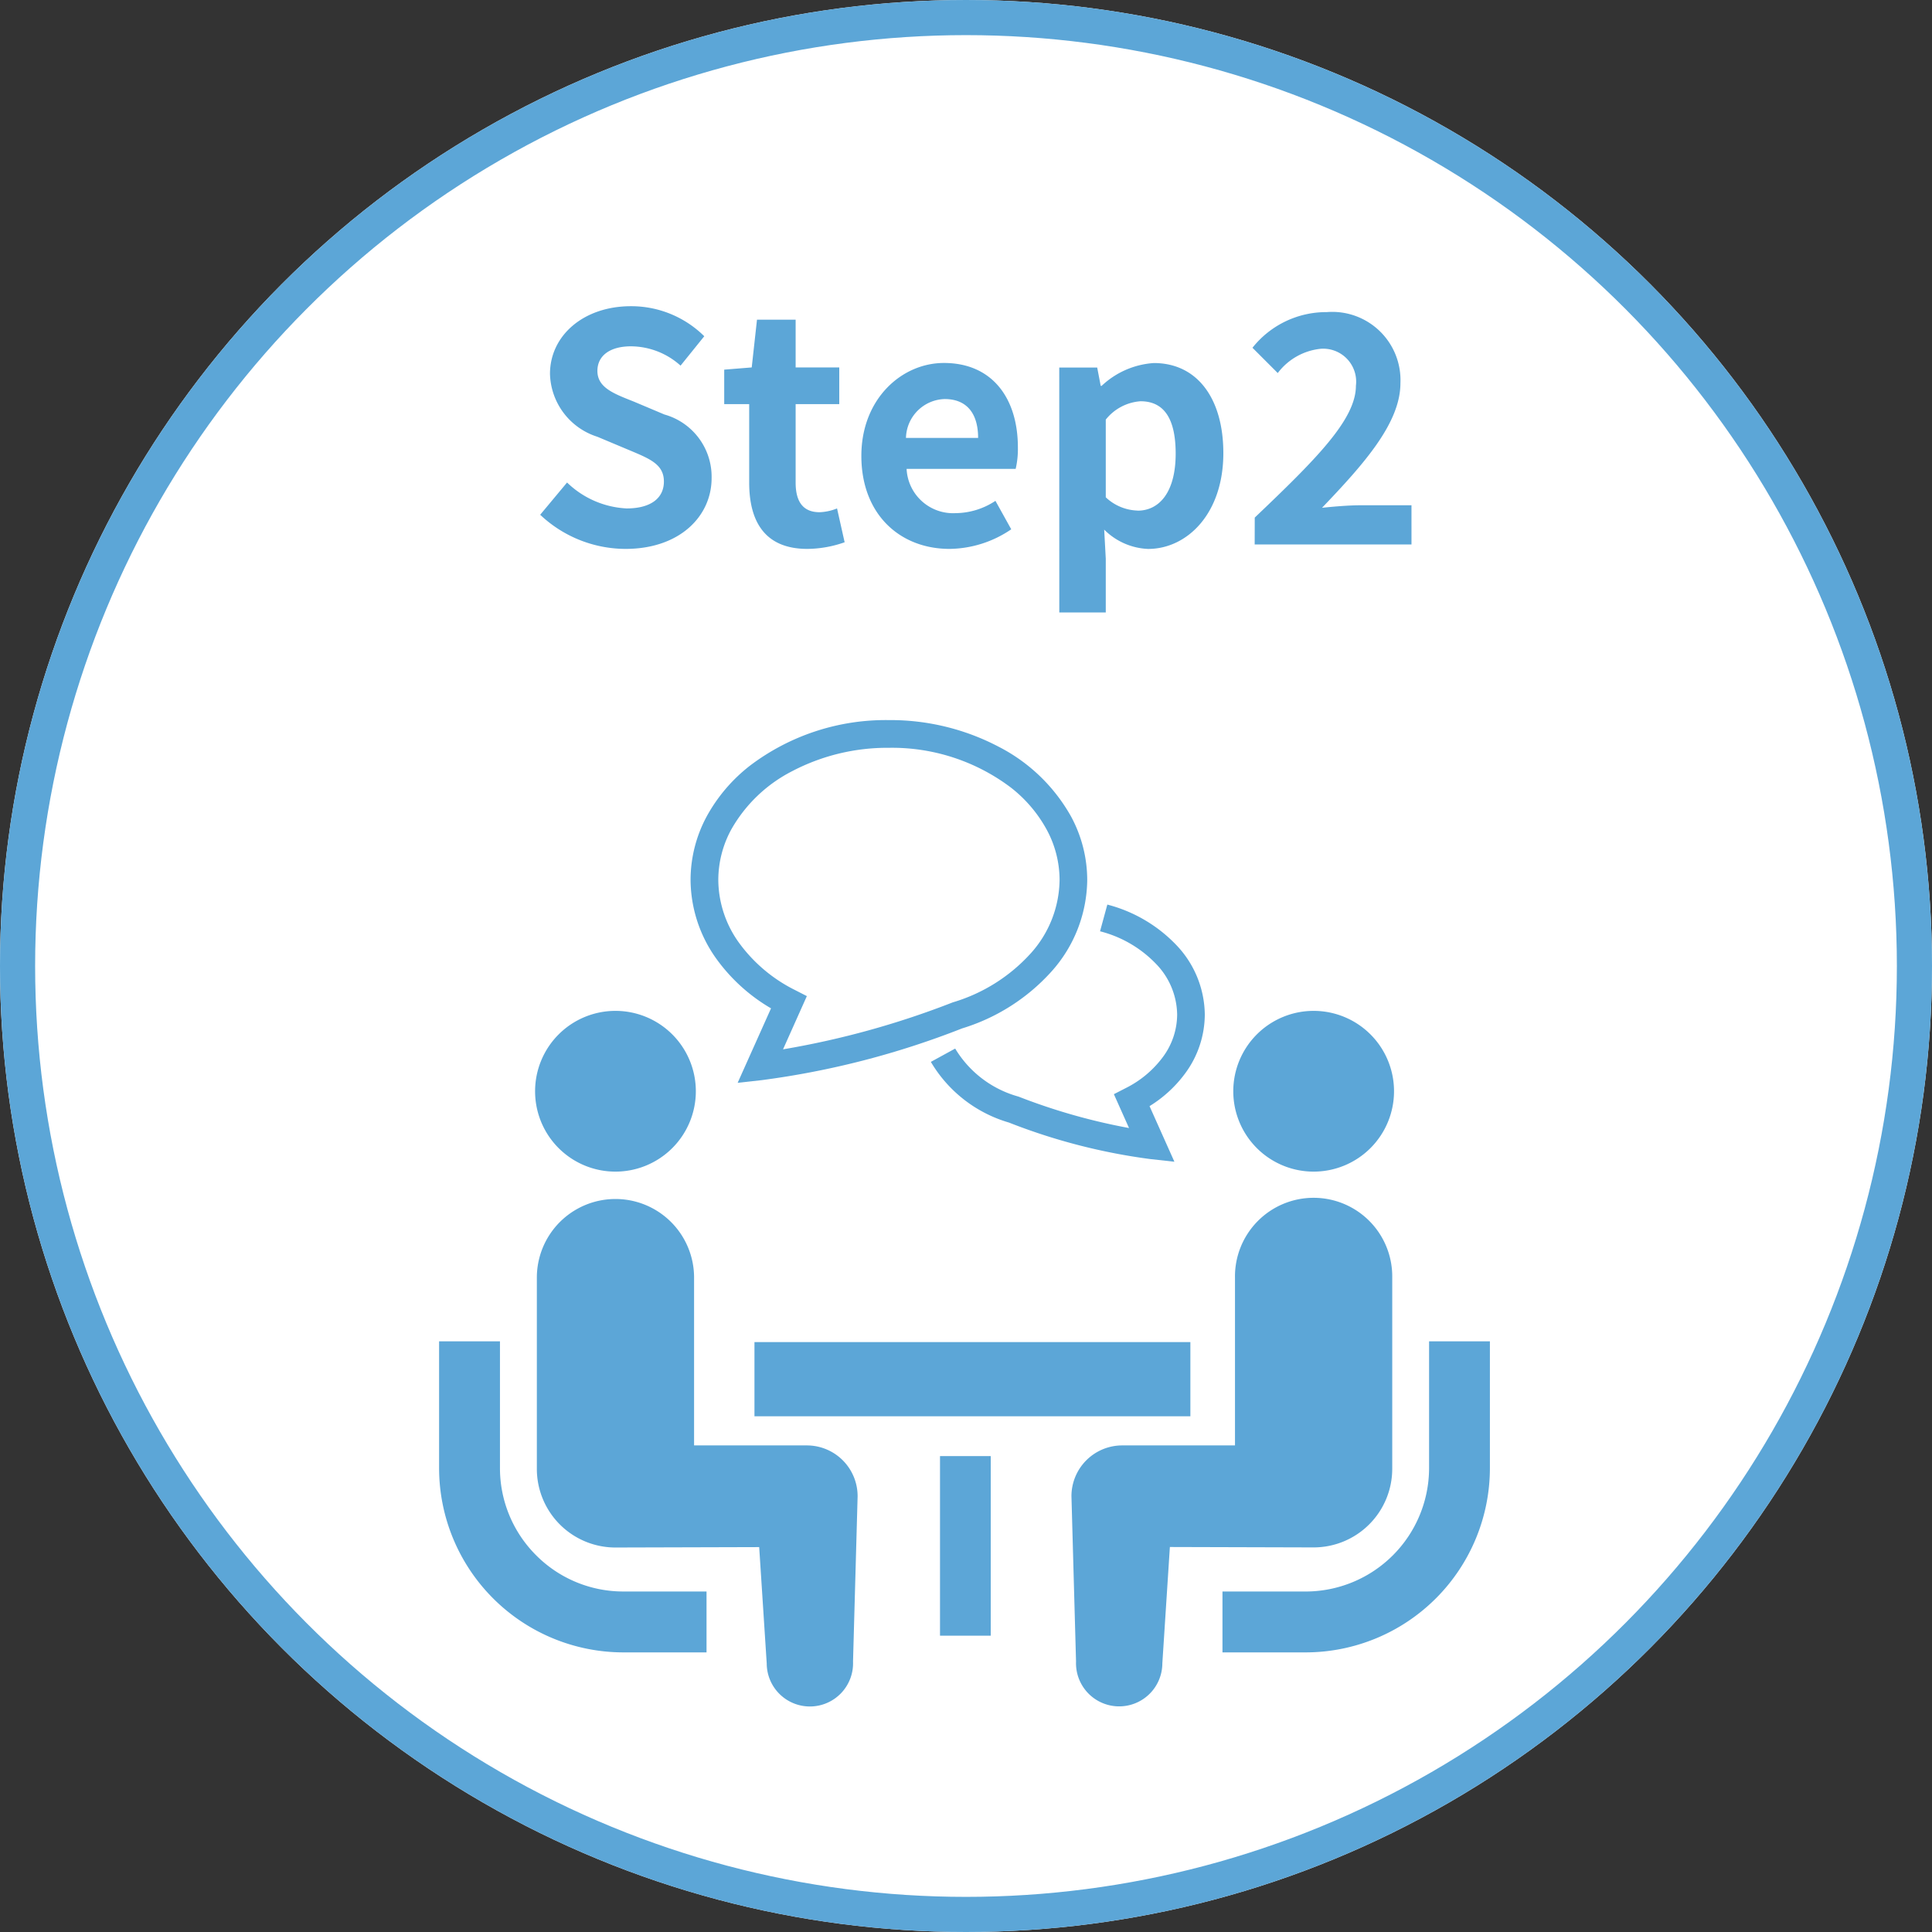
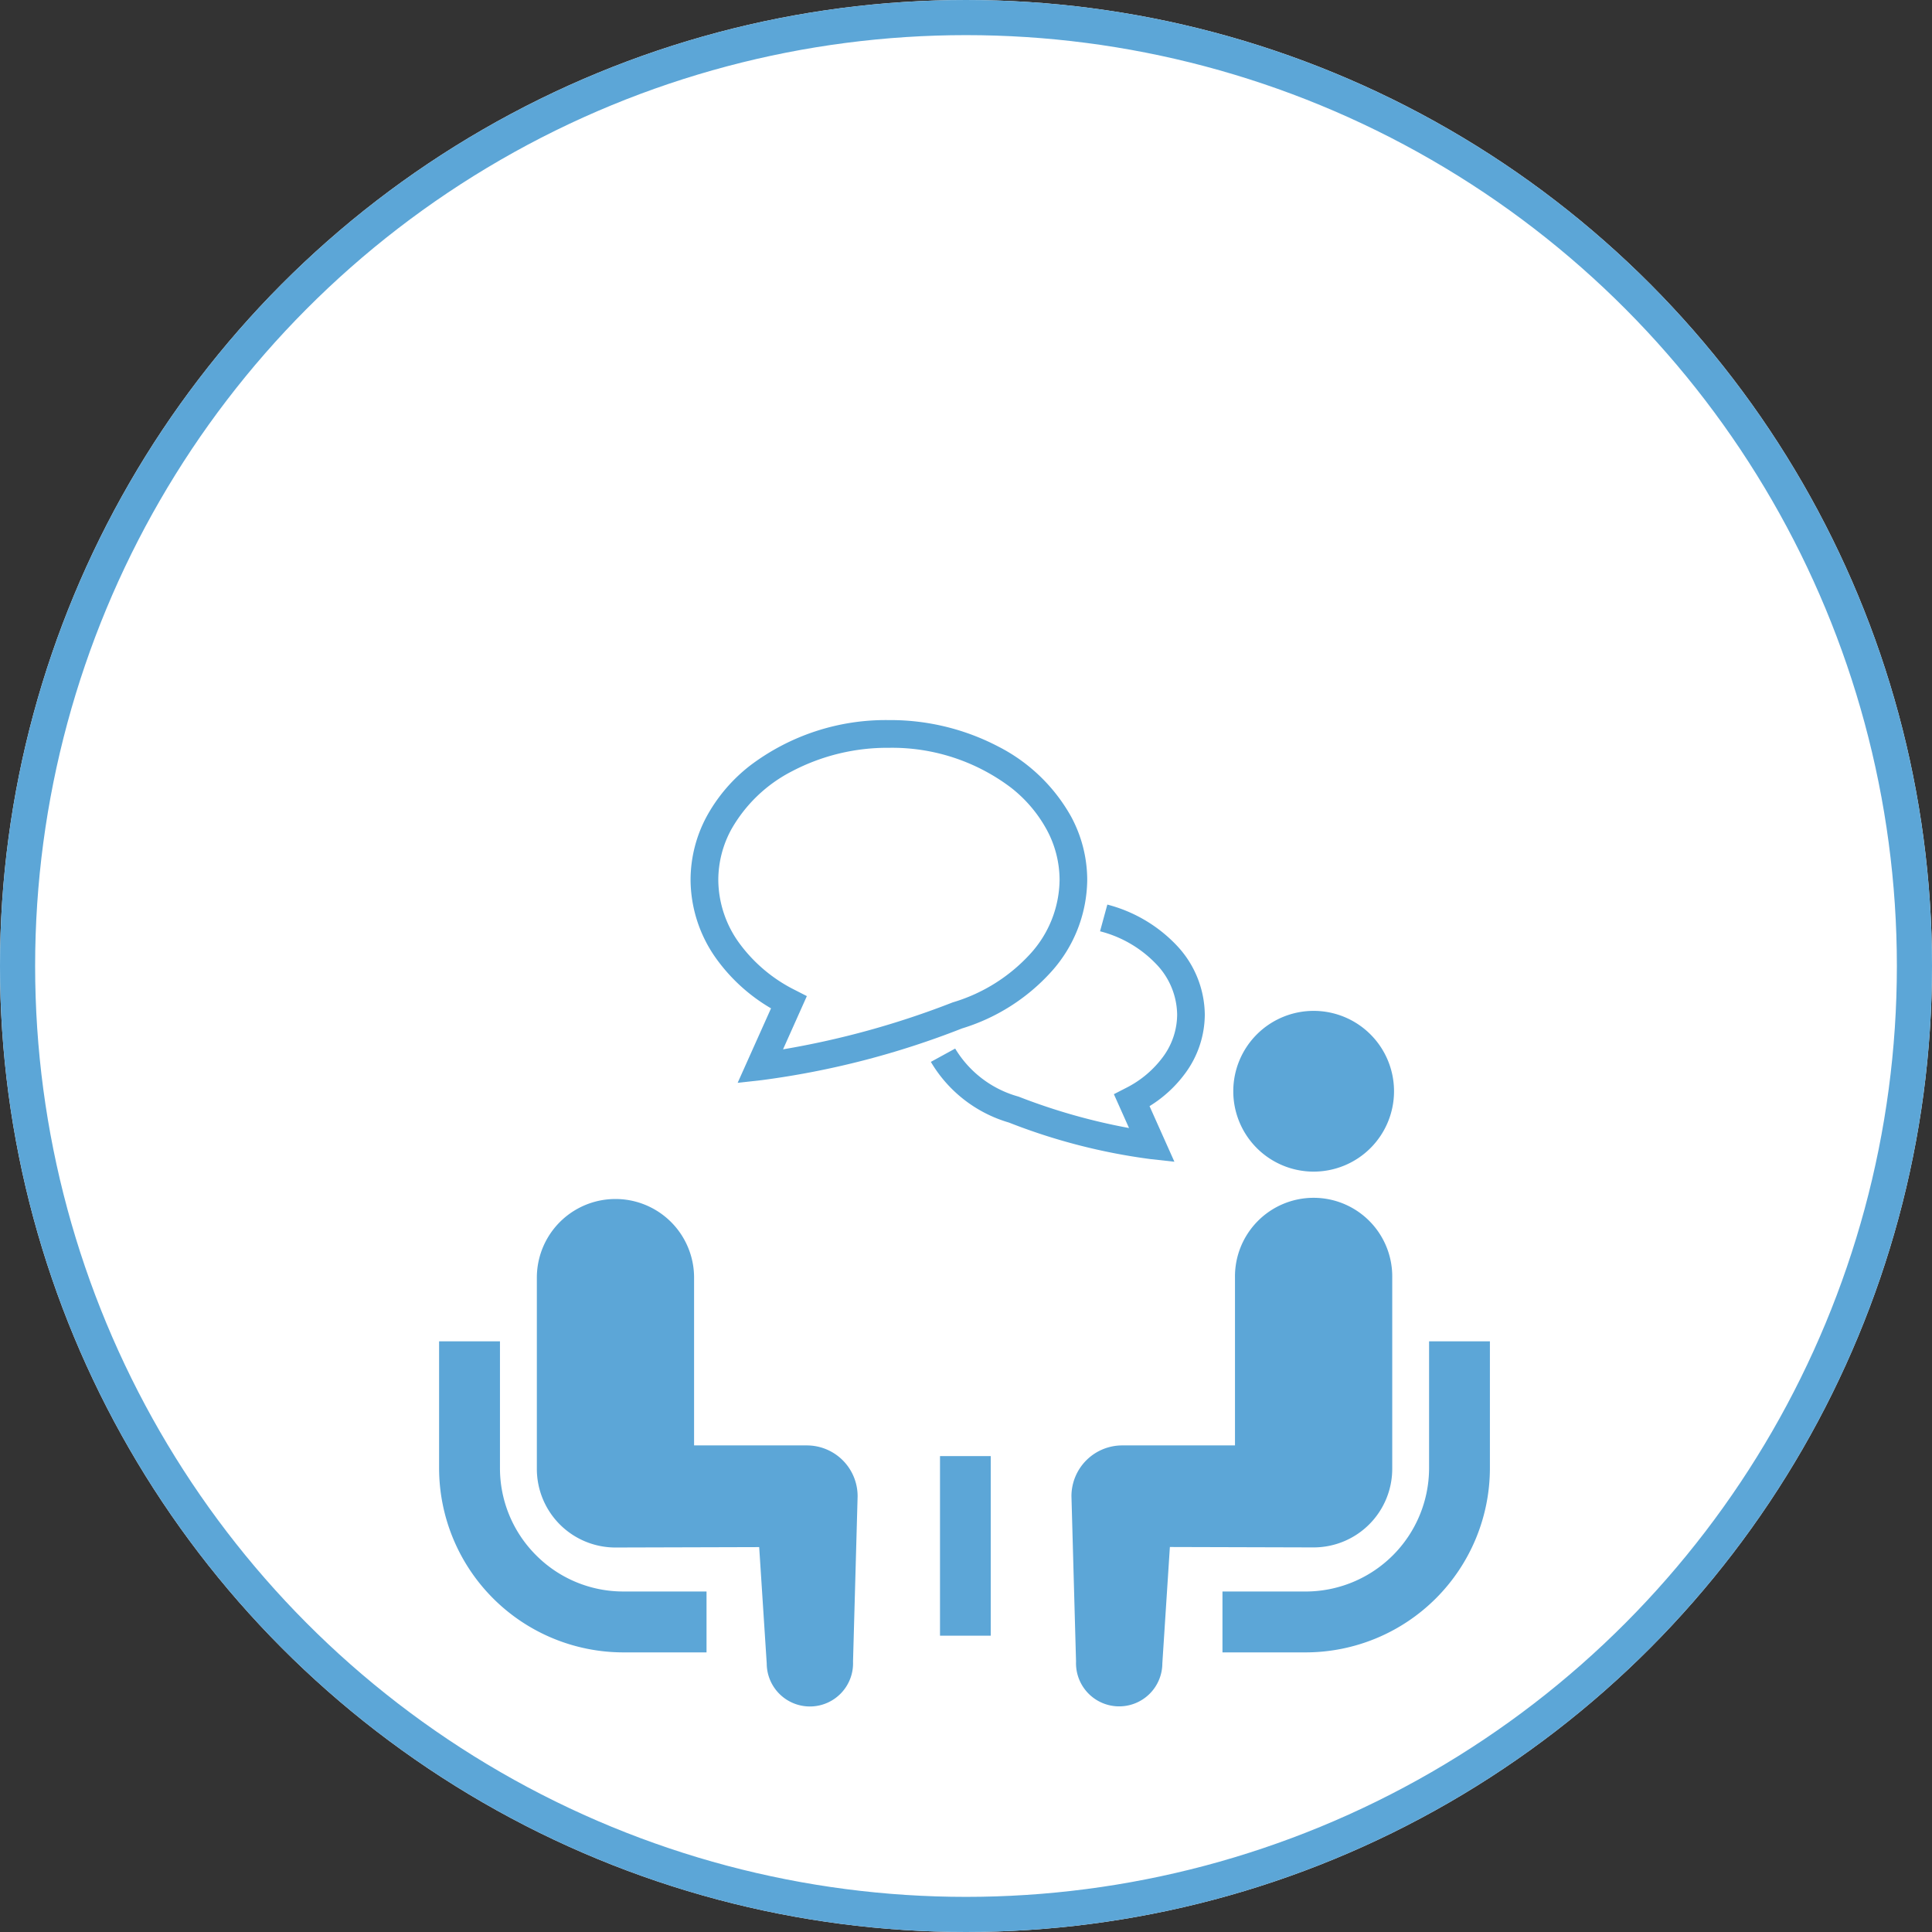
<svg xmlns="http://www.w3.org/2000/svg" width="110" height="110" viewBox="0 0 110 110">
  <rect x="0" y="0" width="110" height="110" fill="#333333" stroke="none" />
  <g id="グループ_27108" data-name="グループ 27108" transform="translate(-440 -4423)">
    <g id="楕円形_296" data-name="楕円形 296" transform="translate(440 4423)" fill="#fff" stroke="#5ca6d7" stroke-width="2">
      <circle cx="55" cy="55" r="55" stroke="none" />
      <circle cx="55" cy="55" r="54" fill="none" />
    </g>
    <g id="_02" data-name="02" transform="translate(465 4448.068)">
      <path id="パス_35352" data-name="パス 35352" d="M5.527,330.773a7,7,0,0,1-2.061-4.962v-7.221H0v7.221A10.5,10.5,0,0,0,10.49,336.3h4.737v-3.467H10.49A6.991,6.991,0,0,1,5.527,330.773Z" transform="translate(0 -267.288)" fill="#5ca6d7" />
-       <path id="パス_35353" data-name="パス 35353" d="M51.353,166.758a4.576,4.576,0,1,0-4.576-4.576A4.572,4.572,0,0,0,51.353,166.758Z" transform="translate(-41.311 -125.119)" fill="#5ca6d7" />
      <path id="パス_35354" data-name="パス 35354" d="M63,263.264H56.583V253.71a4.476,4.476,0,1,0-8.952,0V264.6a4.476,4.476,0,0,0,4.476,4.477l8.183-.023.429,6.625a2.458,2.458,0,1,0,4.914-.108l.261-9.409A2.891,2.891,0,0,0,63,263.264Z" transform="translate(-42.065 -206.036)" fill="#5ca6d7" />
      <path id="パス_35355" data-name="パス 35355" d="M393.464,318.589v7.221a7.037,7.037,0,0,1-7.023,7.024H381.7V336.3h4.738a10.5,10.5,0,0,0,10.489-10.491v-7.221Z" transform="translate(-337.098 -267.288)" fill="#5ca6d7" />
      <path id="パス_35356" data-name="パス 35356" d="M391.5,166.758a4.576,4.576,0,1,0-4.574-4.576A4.574,4.574,0,0,0,391.5,166.758Z" transform="translate(-341.708 -125.119)" fill="#5ca6d7" />
      <path id="パス_35357" data-name="パス 35357" d="M326.35,264.594V253.709a4.477,4.477,0,1,0-8.953,0v9.554h-6.419a2.891,2.891,0,0,0-2.892,2.892l.261,9.409a2.458,2.458,0,1,0,4.914.108l.429-6.625,8.183.023A4.477,4.477,0,0,0,326.35,264.594Z" transform="translate(-272.082 -206.035)" fill="#5ca6d7" />
-       <rect id="長方形_10478" data-name="長方形 10478" width="24.819" height="4.224" transform="translate(17.956 51.345)" fill="#5ca6d7" />
      <rect id="長方形_10479" data-name="長方形 10479" width="2.888" height="10.225" transform="translate(28.52 57.836)" fill="#5ca6d7" />
      <path id="パス_35358" data-name="パス 35358" d="M253.638,112.077a4.084,4.084,0,0,1-.78,2.372,5.913,5.913,0,0,1-2.158,1.818l-.664.341.862,1.927a34.407,34.407,0,0,1-6.266-1.779l-.024-.01-.026-.007A6.1,6.1,0,0,1,241,114.011l-1.385.758a7.646,7.646,0,0,0,4.444,3.454v0a34.093,34.093,0,0,0,8.053,2.08l1.369.151-1.415-3.165a7.2,7.2,0,0,0,2.079-1.935,5.668,5.668,0,0,0,1.067-3.279,5.814,5.814,0,0,0-1.609-3.946,8.306,8.306,0,0,0-3.94-2.316l-.415,1.521a6.708,6.708,0,0,1,3.194,1.862A4.223,4.223,0,0,1,253.638,112.077Z" transform="translate(-211.616 -79.378)" fill="#5ca6d7" />
      <path id="パス_35359" data-name="パス 35359" d="M127.133,32.343l-1.9,4.24,1.37-.152a48.242,48.242,0,0,0,11.406-2.945,11.271,11.271,0,0,0,5.074-3.22,7.921,7.921,0,0,0,2.053-5.236,7.61,7.61,0,0,0-.919-3.607,9.89,9.89,0,0,0-4.13-3.979,13.256,13.256,0,0,0-6.244-1.513,12.793,12.793,0,0,0-7.916,2.6,9.317,9.317,0,0,0-2.458,2.887,7.632,7.632,0,0,0-.917,3.607,7.773,7.773,0,0,0,1.461,4.485A10.113,10.113,0,0,0,127.133,32.343Zm-2.268-10.176a8.339,8.339,0,0,1,3.482-3.333,11.681,11.681,0,0,1,5.5-1.325,11.22,11.22,0,0,1,6.94,2.262,7.732,7.732,0,0,1,2.043,2.4,6.028,6.028,0,0,1,.732,2.863,6.343,6.343,0,0,1-1.662,4.2A9.709,9.709,0,0,1,137.49,32l-.023.007-.024.01a48.9,48.9,0,0,1-9.626,2.66l1.356-3.031-.666-.341a8.751,8.751,0,0,1-3.2-2.7,6.178,6.178,0,0,1-1.176-3.576A6.028,6.028,0,0,1,124.865,22.167Z" transform="translate(-108.234)" fill="#5ca6d7" />
    </g>
-     <path id="パス_35611" data-name="パス 35611" d="M5.616.252c3.078,0,4.9-1.854,4.9-4.032A3.68,3.68,0,0,0,7.83-7.4L6.084-8.136c-1.134-.45-2.07-.792-2.07-1.746,0-.882.738-1.4,1.908-1.4a4.249,4.249,0,0,1,2.826,1.1l1.35-1.674a5.911,5.911,0,0,0-4.176-1.71c-2.7,0-4.608,1.674-4.608,3.852a3.859,3.859,0,0,0,2.7,3.582L5.8-5.382c1.188.5,2,.81,2,1.8,0,.936-.738,1.53-2.124,1.53A5.241,5.241,0,0,1,2.286-3.528L.756-1.692A7.1,7.1,0,0,0,5.616.252Zm10.35,0A6.514,6.514,0,0,0,18.09-.126l-.432-1.926a2.945,2.945,0,0,1-.99.216c-.9,0-1.368-.54-1.368-1.692V-7.992h2.484V-10.08H15.3V-12.8H13.1L12.8-10.08l-1.566.126v1.962h1.422v4.464C12.654-1.278,13.572.252,15.966.252Zm8.1,0a6.346,6.346,0,0,0,3.51-1.116l-.9-1.62a4.155,4.155,0,0,1-2.268.7,2.649,2.649,0,0,1-2.79-2.52h6.21a4.975,4.975,0,0,0,.126-1.224c0-2.772-1.44-4.806-4.212-4.806-2.394,0-4.7,2.034-4.7,5.292C19.044-1.71,21.24.252,24.066.252ZM21.582-6.066a2.269,2.269,0,0,1,2.2-2.214c1.3,0,1.908.864,1.908,2.214Zm8.73,9.936h2.646V.81l-.09-1.656a3.747,3.747,0,0,0,2.5,1.1c2.214,0,4.284-2,4.284-5.454,0-3.1-1.476-5.13-3.96-5.13a4.785,4.785,0,0,0-2.97,1.3H32.67l-.2-1.044h-2.16Zm4.464-5.8a2.746,2.746,0,0,1-1.818-.756V-7.11a2.776,2.776,0,0,1,1.98-1.044c1.386,0,2,1.062,2,2.988C36.936-2.97,36-1.926,34.776-1.926ZM41.436,0h8.928V-2.232H47.448c-.63,0-1.512.072-2.178.144,2.376-2.484,4.464-4.824,4.464-7.092a3.885,3.885,0,0,0-4.194-4.05A5.364,5.364,0,0,0,41.31-11.2l1.44,1.44A3.508,3.508,0,0,1,45.2-11.142a1.877,1.877,0,0,1,2,2.106c0,1.926-2.286,4.194-5.76,7.506Z" transform="translate(470 4454)" fill="#5ca6d7" />
  </g>
</svg>